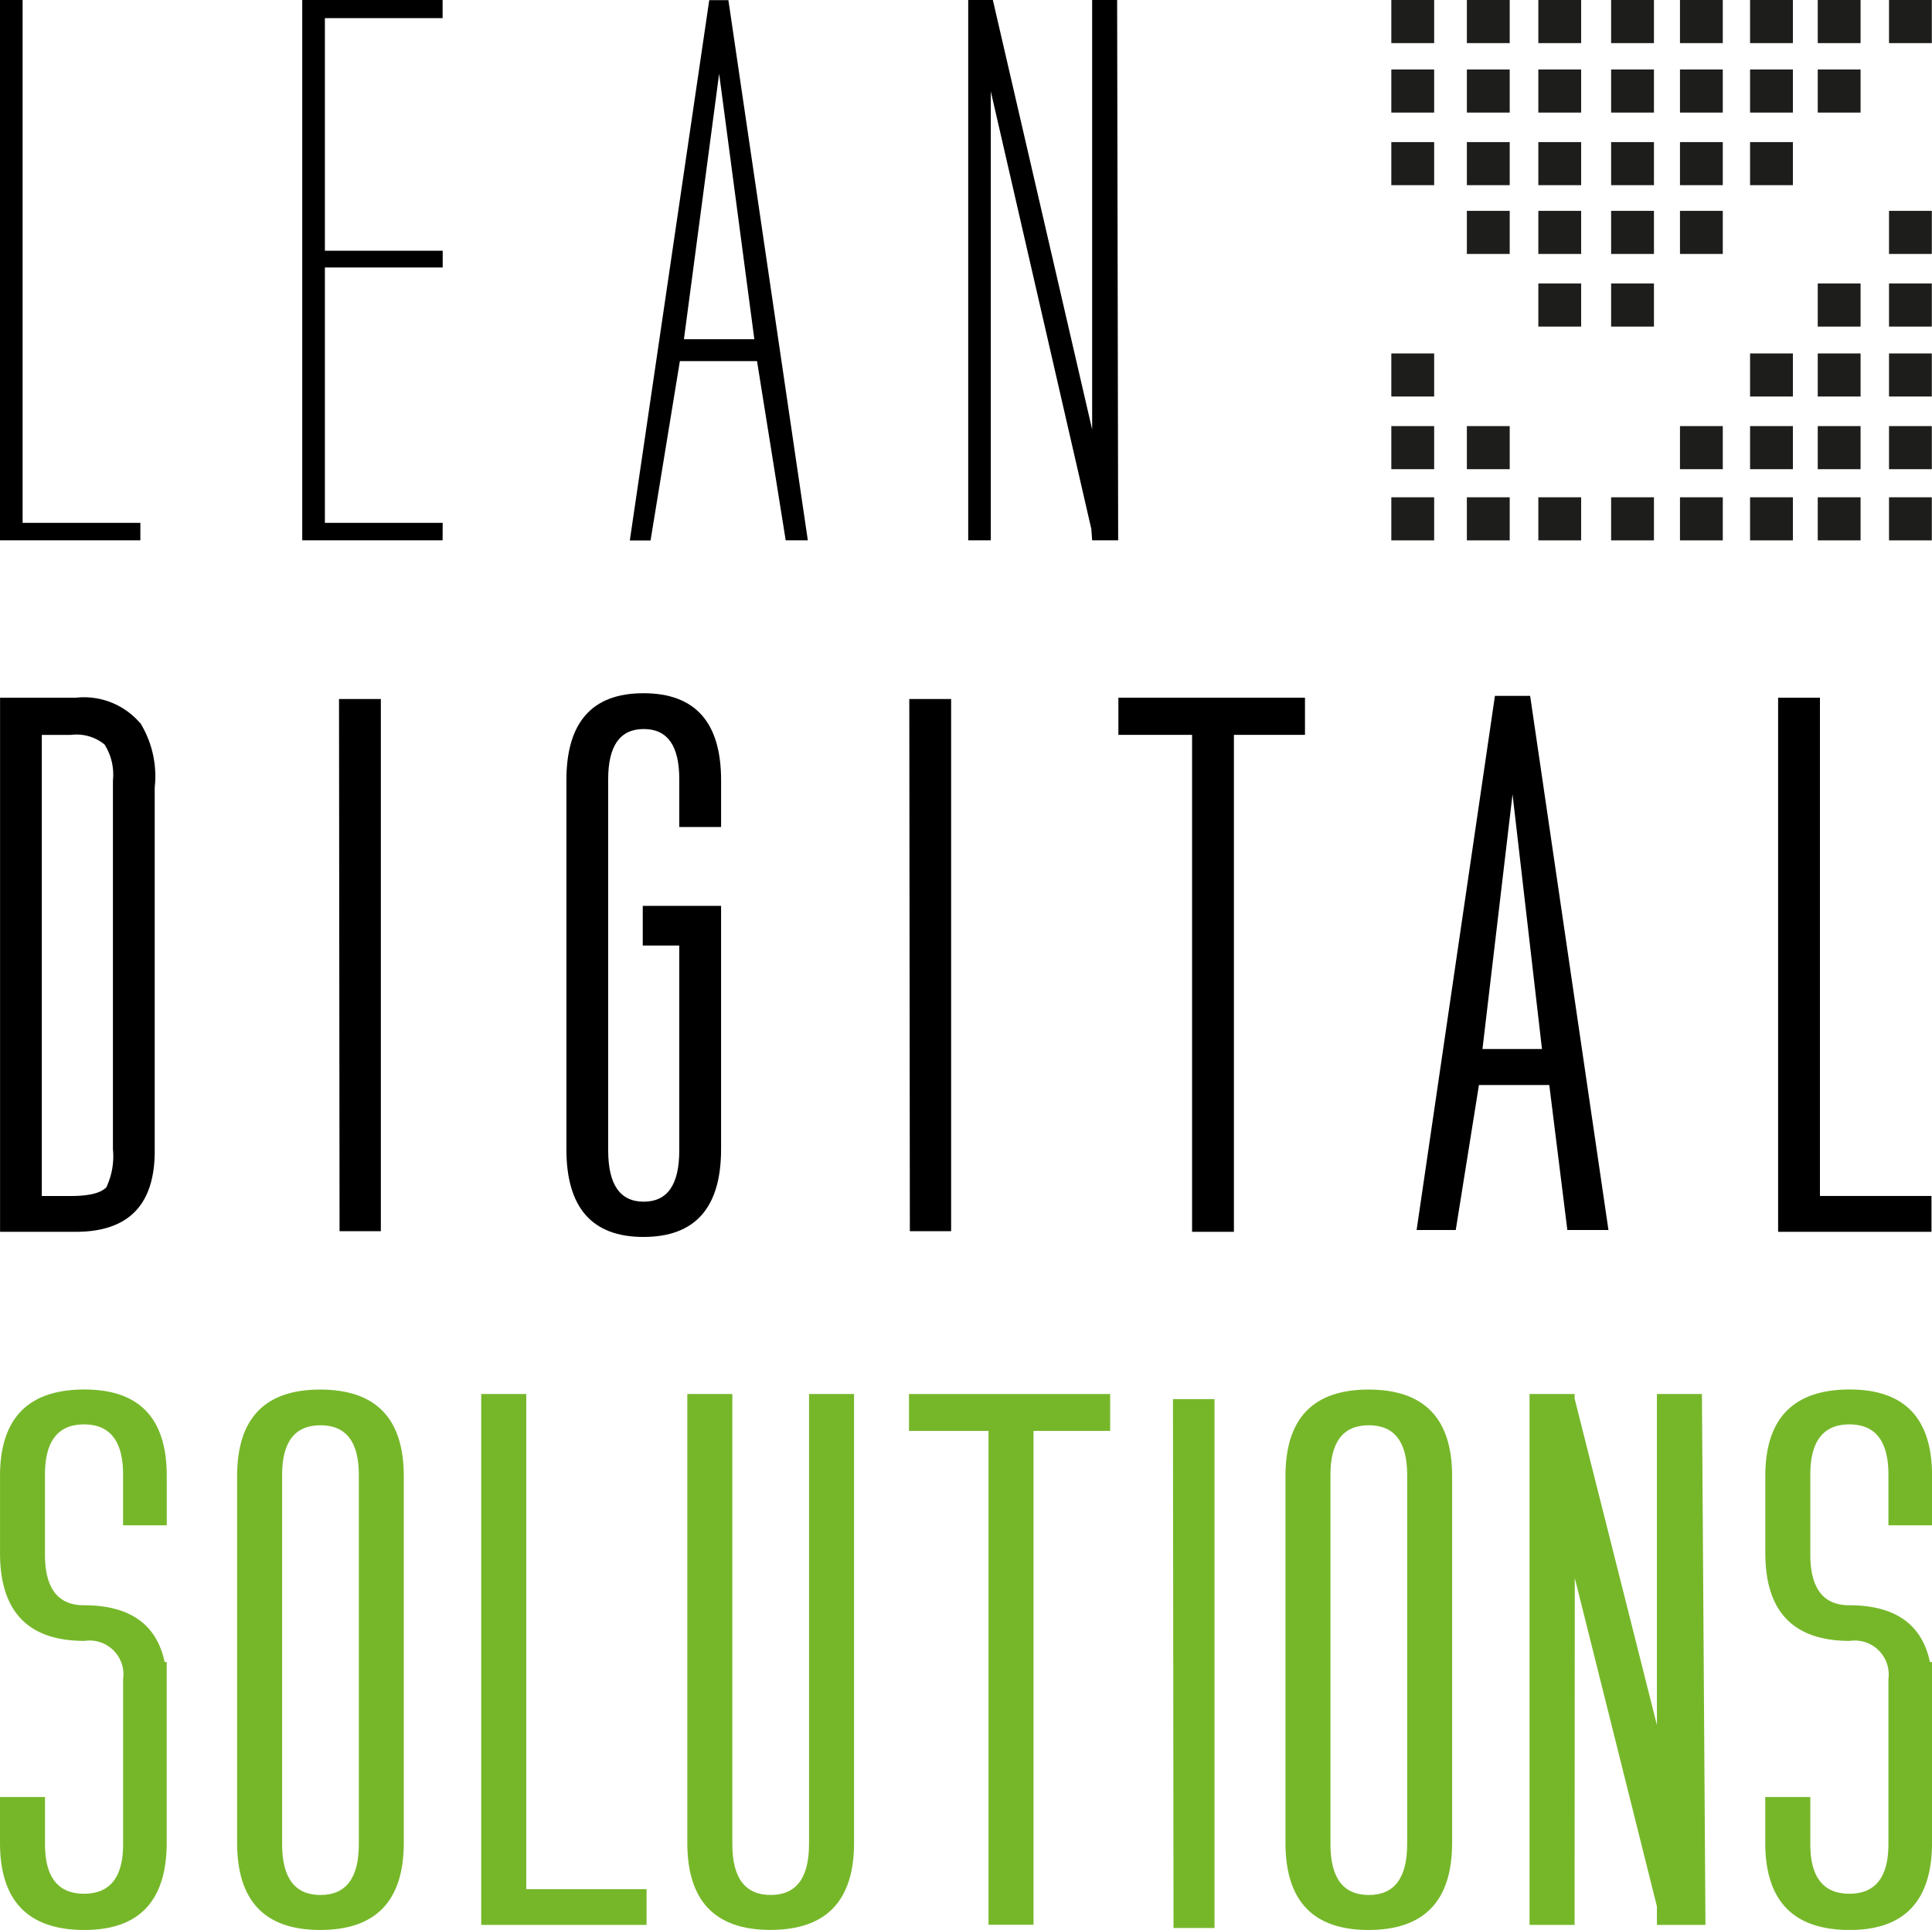
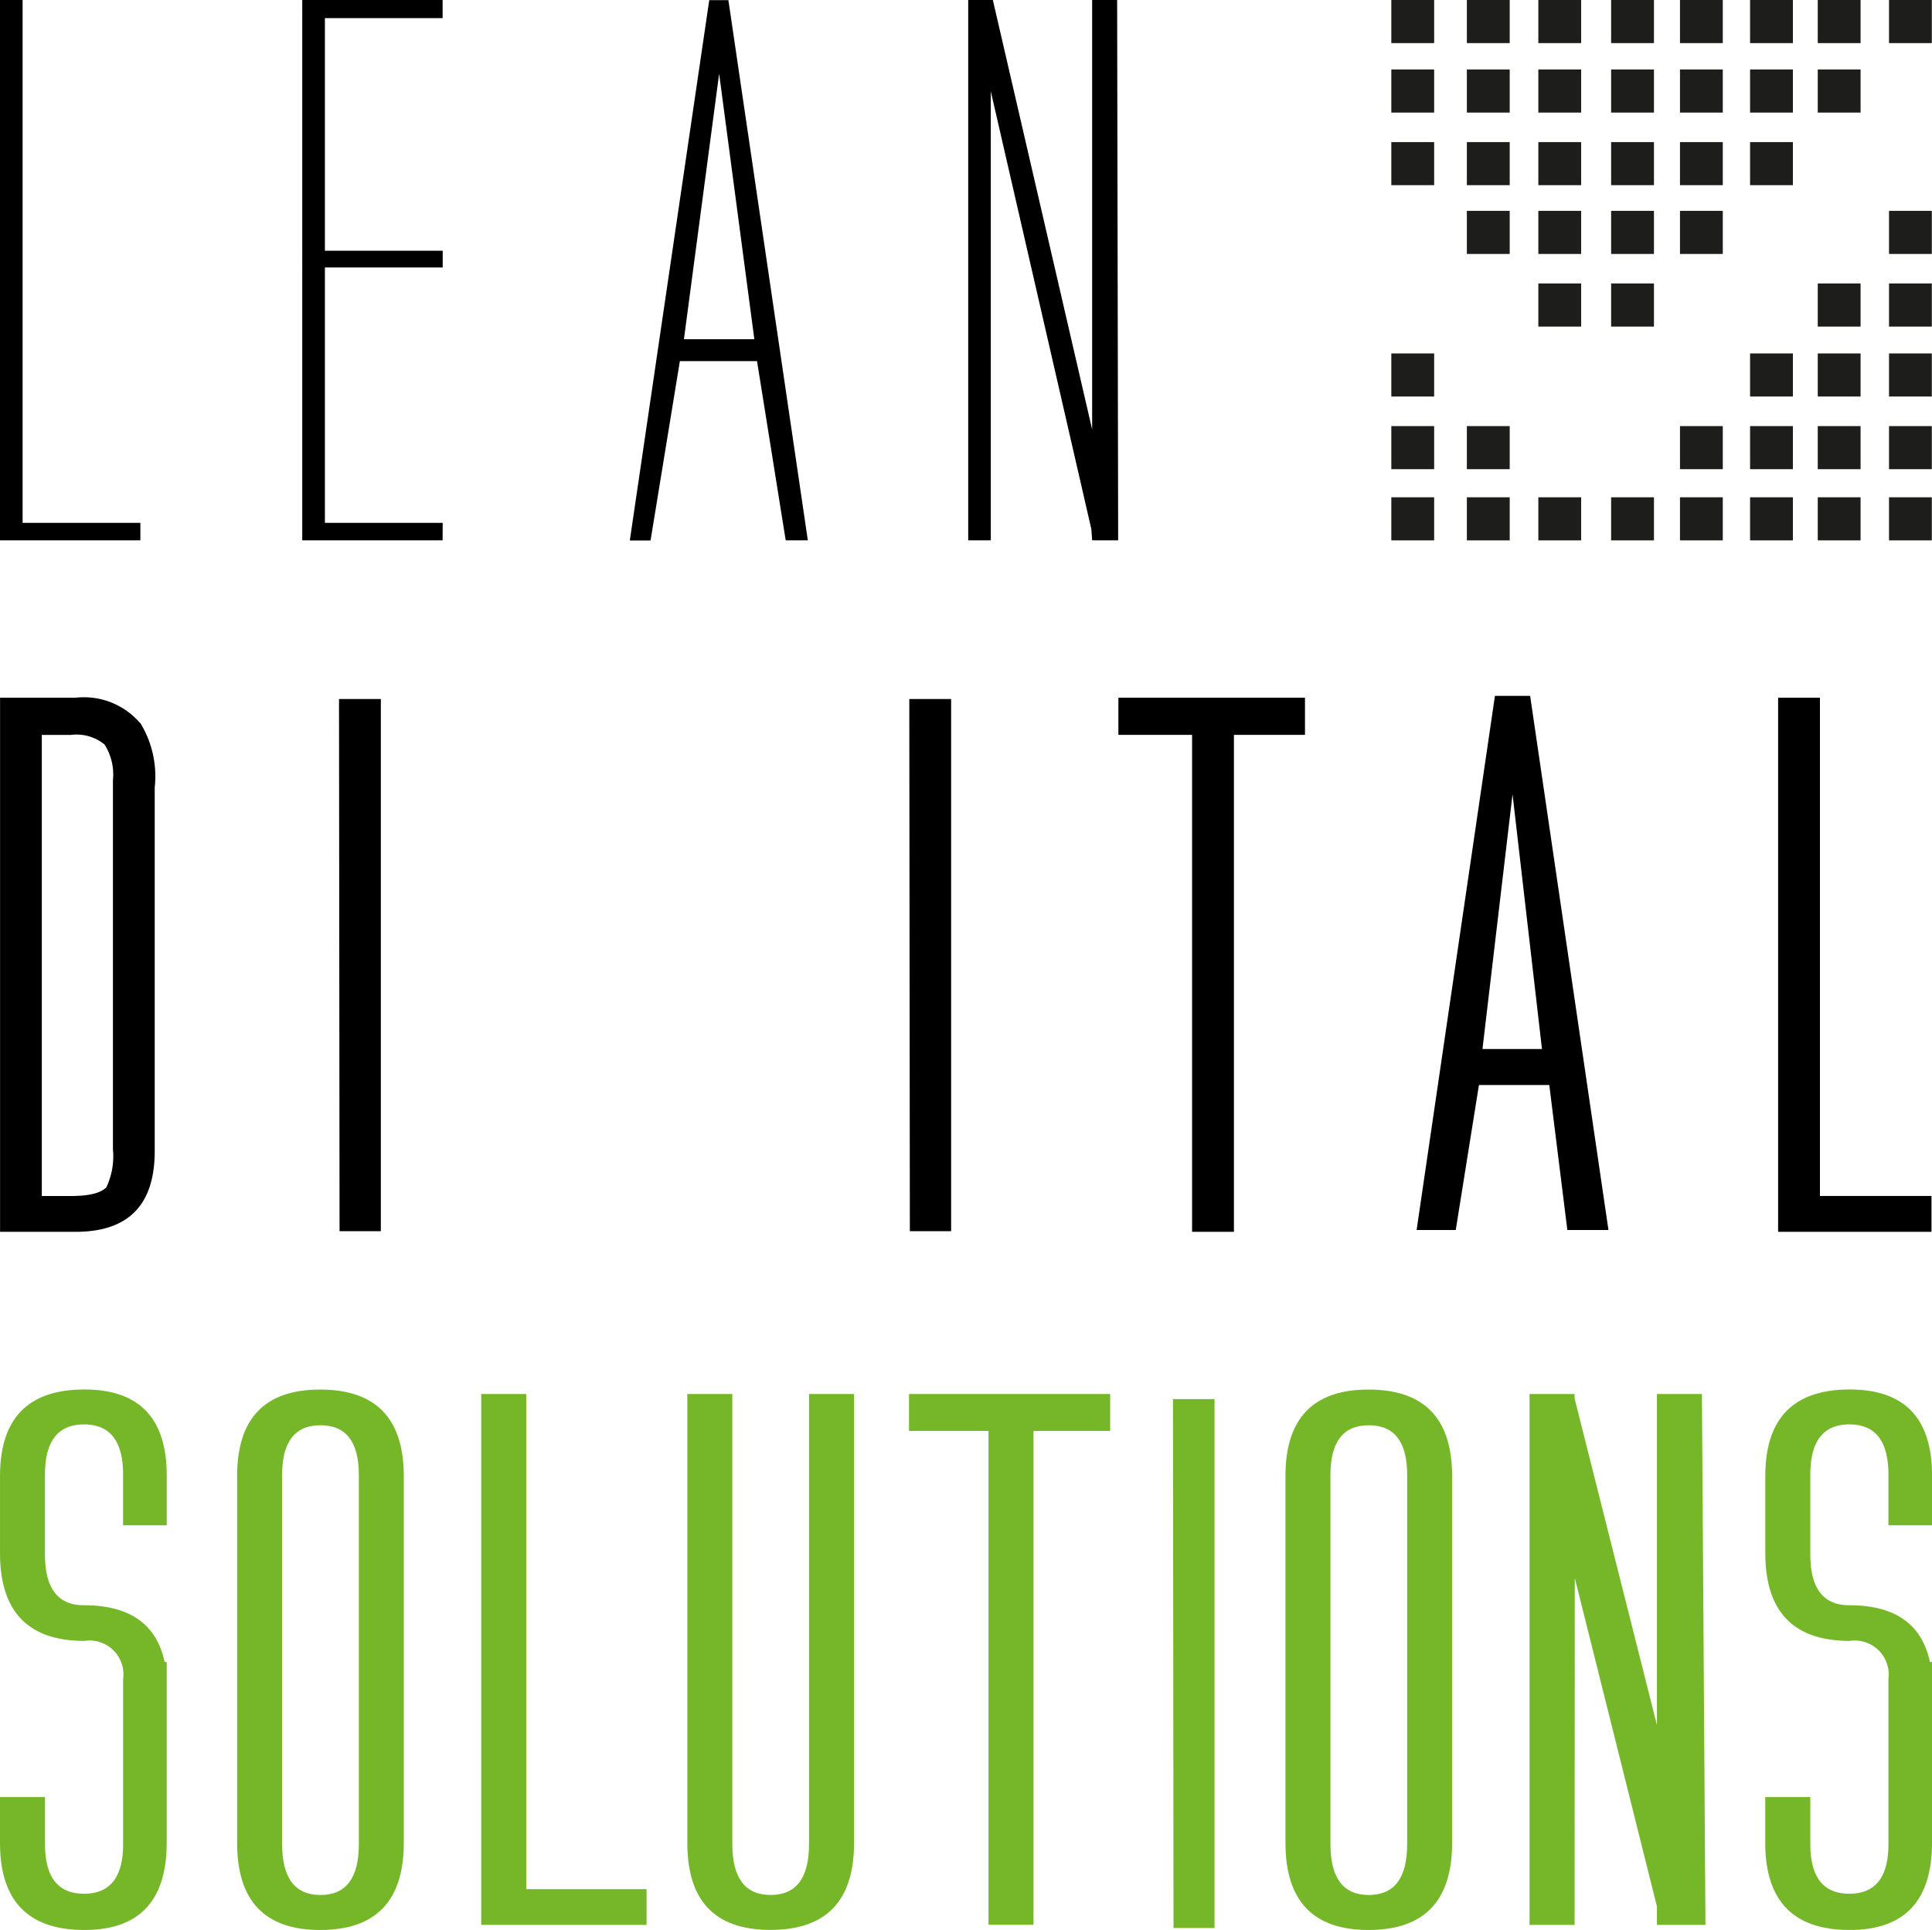
<svg xmlns="http://www.w3.org/2000/svg" width="97" height="96.918" viewBox="0 0 97 96.918">
  <g id="Group_6377" data-name="Group 6377" transform="translate(-441.721 -240.525)">
    <g id="Group_6374" data-name="Group 6374" transform="translate(511.575 240.525)">
      <rect id="Rectangle_762" data-name="Rectangle 762" width="2.151" height="2.165" fill="#1d1d1b" />
      <rect id="Rectangle_763" data-name="Rectangle 763" width="2.151" height="2.165" transform="translate(3.793)" fill="#1d1d1b" />
      <rect id="Rectangle_764" data-name="Rectangle 764" width="2.15" height="2.165" transform="translate(7.381)" fill="#1d1d1b" />
      <rect id="Rectangle_765" data-name="Rectangle 765" width="2.15" height="2.165" transform="translate(11.036)" fill="#1d1d1b" />
      <rect id="Rectangle_766" data-name="Rectangle 766" width="2.149" height="2.165" transform="translate(14.493)" fill="#1d1d1b" />
      <rect id="Rectangle_767" data-name="Rectangle 767" width="2.151" height="2.165" transform="translate(18.012)" fill="#1d1d1b" />
      <rect id="Rectangle_768" data-name="Rectangle 768" width="2.15" height="2.165" transform="translate(21.41)" fill="#1d1d1b" />
      <rect id="Rectangle_769" data-name="Rectangle 769" width="2.149" height="2.165" transform="translate(24.988)" fill="#1d1d1b" />
      <rect id="Rectangle_770" data-name="Rectangle 770" width="2.151" height="2.165" transform="translate(0 3.489)" fill="#1d1d1b" />
      <rect id="Rectangle_771" data-name="Rectangle 771" width="2.151" height="2.165" transform="translate(3.793 3.489)" fill="#1d1d1b" />
      <rect id="Rectangle_772" data-name="Rectangle 772" width="2.15" height="2.165" transform="translate(7.381 3.489)" fill="#1d1d1b" />
      <rect id="Rectangle_773" data-name="Rectangle 773" width="2.15" height="2.165" transform="translate(11.036 3.489)" fill="#1d1d1b" />
      <rect id="Rectangle_774" data-name="Rectangle 774" width="2.149" height="2.165" transform="translate(14.493 3.489)" fill="#1d1d1b" />
      <rect id="Rectangle_775" data-name="Rectangle 775" width="2.151" height="2.165" transform="translate(18.012 3.489)" fill="#1d1d1b" />
      <rect id="Rectangle_776" data-name="Rectangle 776" width="2.15" height="2.165" transform="translate(21.41 3.489)" fill="#1d1d1b" />
      <rect id="Rectangle_777" data-name="Rectangle 777" width="2.151" height="2.163" transform="translate(0 7.136)" fill="#1d1d1b" />
      <rect id="Rectangle_778" data-name="Rectangle 778" width="2.151" height="2.163" transform="translate(3.793 7.136)" fill="#1d1d1b" />
      <rect id="Rectangle_779" data-name="Rectangle 779" width="2.15" height="2.163" transform="translate(7.381 7.136)" fill="#1d1d1b" />
      <rect id="Rectangle_780" data-name="Rectangle 780" width="2.15" height="2.163" transform="translate(11.036 7.136)" fill="#1d1d1b" />
      <rect id="Rectangle_781" data-name="Rectangle 781" width="2.149" height="2.163" transform="translate(14.493 7.136)" fill="#1d1d1b" />
      <rect id="Rectangle_782" data-name="Rectangle 782" width="2.151" height="2.163" transform="translate(18.012 7.136)" fill="#1d1d1b" />
      <rect id="Rectangle_783" data-name="Rectangle 783" width="2.151" height="2.164" transform="translate(3.793 10.589)" fill="#1d1d1b" />
      <rect id="Rectangle_784" data-name="Rectangle 784" width="2.15" height="2.164" transform="translate(7.381 10.589)" fill="#1d1d1b" />
      <rect id="Rectangle_785" data-name="Rectangle 785" width="2.15" height="2.164" transform="translate(11.036 10.589)" fill="#1d1d1b" />
      <rect id="Rectangle_786" data-name="Rectangle 786" width="2.149" height="2.164" transform="translate(14.493 10.589)" fill="#1d1d1b" />
      <rect id="Rectangle_787" data-name="Rectangle 787" width="2.149" height="2.164" transform="translate(24.988 10.589)" fill="#1d1d1b" />
      <rect id="Rectangle_788" data-name="Rectangle 788" width="2.15" height="2.166" transform="translate(7.381 14.235)" fill="#1d1d1b" />
      <rect id="Rectangle_789" data-name="Rectangle 789" width="2.15" height="2.166" transform="translate(11.036 14.235)" fill="#1d1d1b" />
      <rect id="Rectangle_790" data-name="Rectangle 790" width="2.15" height="2.166" transform="translate(21.41 14.235)" fill="#1d1d1b" />
      <rect id="Rectangle_791" data-name="Rectangle 791" width="2.149" height="2.166" transform="translate(24.988 14.235)" fill="#1d1d1b" />
      <rect id="Rectangle_792" data-name="Rectangle 792" width="2.151" height="2.163" transform="translate(0 17.75)" fill="#1d1d1b" />
      <rect id="Rectangle_793" data-name="Rectangle 793" width="2.151" height="2.163" transform="translate(18.012 17.75)" fill="#1d1d1b" />
      <rect id="Rectangle_794" data-name="Rectangle 794" width="2.15" height="2.163" transform="translate(21.41 17.75)" fill="#1d1d1b" />
      <rect id="Rectangle_795" data-name="Rectangle 795" width="2.149" height="2.163" transform="translate(24.988 17.75)" fill="#1d1d1b" />
      <rect id="Rectangle_796" data-name="Rectangle 796" width="2.151" height="2.164" transform="translate(0 21.398)" fill="#1d1d1b" />
      <rect id="Rectangle_797" data-name="Rectangle 797" width="2.151" height="2.164" transform="translate(3.793 21.398)" fill="#1d1d1b" />
      <rect id="Rectangle_798" data-name="Rectangle 798" width="2.149" height="2.164" transform="translate(14.493 21.398)" fill="#1d1d1b" />
      <rect id="Rectangle_799" data-name="Rectangle 799" width="2.151" height="2.164" transform="translate(18.012 21.398)" fill="#1d1d1b" />
      <rect id="Rectangle_800" data-name="Rectangle 800" width="2.15" height="2.164" transform="translate(21.41 21.398)" fill="#1d1d1b" />
      <rect id="Rectangle_801" data-name="Rectangle 801" width="2.149" height="2.164" transform="translate(24.988 21.398)" fill="#1d1d1b" />
      <rect id="Rectangle_802" data-name="Rectangle 802" width="2.151" height="2.164" transform="translate(0 24.973)" fill="#1d1d1b" />
      <rect id="Rectangle_803" data-name="Rectangle 803" width="2.151" height="2.164" transform="translate(3.793 24.973)" fill="#1d1d1b" />
      <rect id="Rectangle_804" data-name="Rectangle 804" width="2.15" height="2.164" transform="translate(7.381 24.973)" fill="#1d1d1b" />
      <rect id="Rectangle_805" data-name="Rectangle 805" width="2.15" height="2.164" transform="translate(11.036 24.973)" fill="#1d1d1b" />
      <rect id="Rectangle_806" data-name="Rectangle 806" width="2.149" height="2.164" transform="translate(14.493 24.973)" fill="#1d1d1b" />
      <rect id="Rectangle_807" data-name="Rectangle 807" width="2.151" height="2.164" transform="translate(18.012 24.973)" fill="#1d1d1b" />
      <rect id="Rectangle_808" data-name="Rectangle 808" width="2.15" height="2.164" transform="translate(21.41 24.973)" fill="#1d1d1b" />
      <rect id="Rectangle_809" data-name="Rectangle 809" width="2.149" height="2.164" transform="translate(24.988 24.973)" fill="#1d1d1b" />
    </g>
    <g id="Group_6375" data-name="Group 6375" transform="translate(441.723 275.338)">
      <path id="Path_3438" data-name="Path 3438" d="M445.524,295.383h-3.8V268.561h3.8a3.715,3.715,0,0,1,3.243,1.287l-.032-.065a5.111,5.111,0,0,1,.754,3.281v18.268Q449.488,295.385,445.524,295.383Zm1.867-22.673a2.817,2.817,0,0,0-.422-1.8,2.226,2.226,0,0,0-1.687-.481H443.82v23.156h1.461q1.427,0,1.817-.481l-.032.031a3.643,3.643,0,0,0,.325-1.9Z" transform="translate(-441.723 -268.336)" />
-       <path id="Path_3439" data-name="Path 3439" d="M468.342,295.686q-3.866,0-3.867-4.405V272.755q0-4.374,3.867-4.374,3.9,0,3.9,4.374V275.1h-2.1v-2.411q0-2.51-1.783-2.51t-1.786,2.51v18.653q0,2.574,1.786,2.573t1.783-2.573V281.052h-1.833v-1.993h3.932V291.28Q472.241,295.686,468.342,295.686Z" transform="translate(-436.04 -268.381)" />
      <path id="Path_3440" data-name="Path 3440" d="M478.279,295.338l-.028-26.725h2.1v26.725Z" transform="translate(-432.6 -268.323)" />
      <path id="Path_3441" data-name="Path 3441" d="M492.451,270.427v24.956h-2.1V270.427h-3.7v-1.866h9.368v1.866Z" transform="translate(-430.502 -268.336)" />
      <path id="Path_3442" data-name="Path 3442" d="M513.154,295.383V268.561h2.1v25.021h5.6v1.8Z" transform="translate(-423.882 -268.336)" />
      <path id="Path_3443" data-name="Path 3443" d="M506.2,295.31l-.907-7.28h-3.532l-1.164,7.28h-1.965l3.932-26.822h1.768l3.932,26.822Zm-4.262-9.088h2.988l-1.478-12.793Z" transform="translate(-427.51 -268.354)" />
      <path id="Path_3444" data-name="Path 3444" d="M455.368,295.338l-.027-26.725h2.1v26.725Z" transform="translate(-438.322 -268.323)" />
    </g>
    <g id="Group_6376" data-name="Group 6376" transform="translate(441.721 310.307)">
      <path id="Path_3445" data-name="Path 3445" d="M445.96,323.5q-4.239,0-4.239-4.378v-2.3h2.26v2.366q0,2.493,1.961,2.492t1.96-2.492V310.9a1.7,1.7,0,0,0-1.941-1.917q-4.239,0-4.239-4.41v-3.868q0-4.347,4.239-4.347,4.134,0,4.132,4.333v2.487H447.9v-2.549q0-2.518-1.96-2.518t-1.961,2.518v4.015q0,2.55,1.955,2.549,3.448,0,4.052,2.849h.105v9.063Q450.092,323.5,445.96,323.5Z" transform="translate(-441.721 -296.361)" fill="#76b72a" />
      <path id="Path_3446" data-name="Path 3446" d="M455.415,323.5q-4.169,0-4.168-4.378V300.708q0-4.347,4.168-4.347,4.2,0,4.2,4.347v18.411Q459.618,323.5,455.415,323.5Zm1.943-22.853q0-2.493-1.926-2.493t-1.926,2.493v18.539q0,2.557,1.926,2.557t1.926-2.557Z" transform="translate(-439.342 -296.361)" fill="#76b72a" />
      <path id="Path_3447" data-name="Path 3447" d="M461.053,323.2V296.54h2.262v24.866h6.04V323.2Z" transform="translate(-436.893 -296.316)" fill="#76b72a" />
      <path id="Path_3448" data-name="Path 3448" d="M473.5,323.452q-4.171,0-4.168-4.378V296.54h2.26v22.6q0,2.557,1.925,2.557t1.926-2.557v-22.6h2.261v22.534Q477.708,323.454,473.5,323.452Z" transform="translate(-434.824 -296.316)" fill="#76b72a" />
      <path id="Path_3449" data-name="Path 3449" d="M484.49,298.393v24.8h-2.26v-24.8h-3.992V296.54h10.1v1.853Z" transform="translate(-432.6 -296.316)" fill="#76b72a" />
      <path id="Path_3450" data-name="Path 3450" d="M497.53,323.5q-4.169,0-4.168-4.378V300.708q0-4.347,4.168-4.347,4.2,0,4.2,4.347v18.411Q501.733,323.5,497.53,323.5Zm1.943-22.853q0-2.493-1.927-2.493t-1.925,2.493v18.539q0,2.557,1.925,2.557t1.927-2.557Z" transform="translate(-428.823 -296.361)" fill="#76b72a" />
      <path id="Path_3451" data-name="Path 3451" d="M509.563,323.2v-.927l-4.123-16.493-.01,17.42h-2.262V296.54h2.262v.224l4.133,16.4V296.54h2.26L512,323.2Z" transform="translate(-426.374 -296.316)" fill="#76b72a" />
      <path id="Path_3452" data-name="Path 3452" d="M516.876,323.5q-4.239,0-4.239-4.378v-2.3H514.9v2.366q0,2.493,1.961,2.492t1.96-2.492V310.9a1.706,1.706,0,0,0-1.942-1.917q-4.239,0-4.239-4.41v-3.868q0-4.347,4.239-4.347,4.134,0,4.133,4.333v2.487h-2.191v-2.549q0-2.518-1.96-2.518t-1.961,2.518v4.015q0,2.55,1.955,2.549,3.446,0,4.05,2.849h.106v9.063Q521.009,323.5,516.876,323.5Z" transform="translate(-424.009 -296.361)" fill="#76b72a" />
      <path id="Path_3453" data-name="Path 3453" d="M488.871,323.305l-.028-26.561h2.087v26.561Z" transform="translate(-429.952 -296.265)" fill="#76b72a" />
    </g>
    <path id="Path_3454" data-name="Path 3454" d="M448.768,267.66h-7.047V240.525h1.135v26.257h5.913Z" transform="translate(0 0)" />
    <path id="Path_3455" data-name="Path 3455" d="M460.91,267.66h-7.047V240.525h7.047v.911H455v11.68h5.914v.842H455v12.824h5.914Z" transform="translate(3.033 0)" />
    <path id="Path_3456" data-name="Path 3456" d="M475.961,267.66l-1.111,0-1.44-9h-3.874l-1.472,9.007-1.041,0,3.988-27.135h.961Zm-2.686-10.1-1.767-13.335-1.768,13.335Z" transform="translate(6.319 0)" />
    <path id="Path_3457" data-name="Path 3457" d="M488.146,267.66H486.84l-.041-.565-5.048-21.984V267.66h-1.134V240.525h1.237l4.985,21.565V240.525h1.255Z" transform="translate(9.715 0)" />
  </g>
</svg>